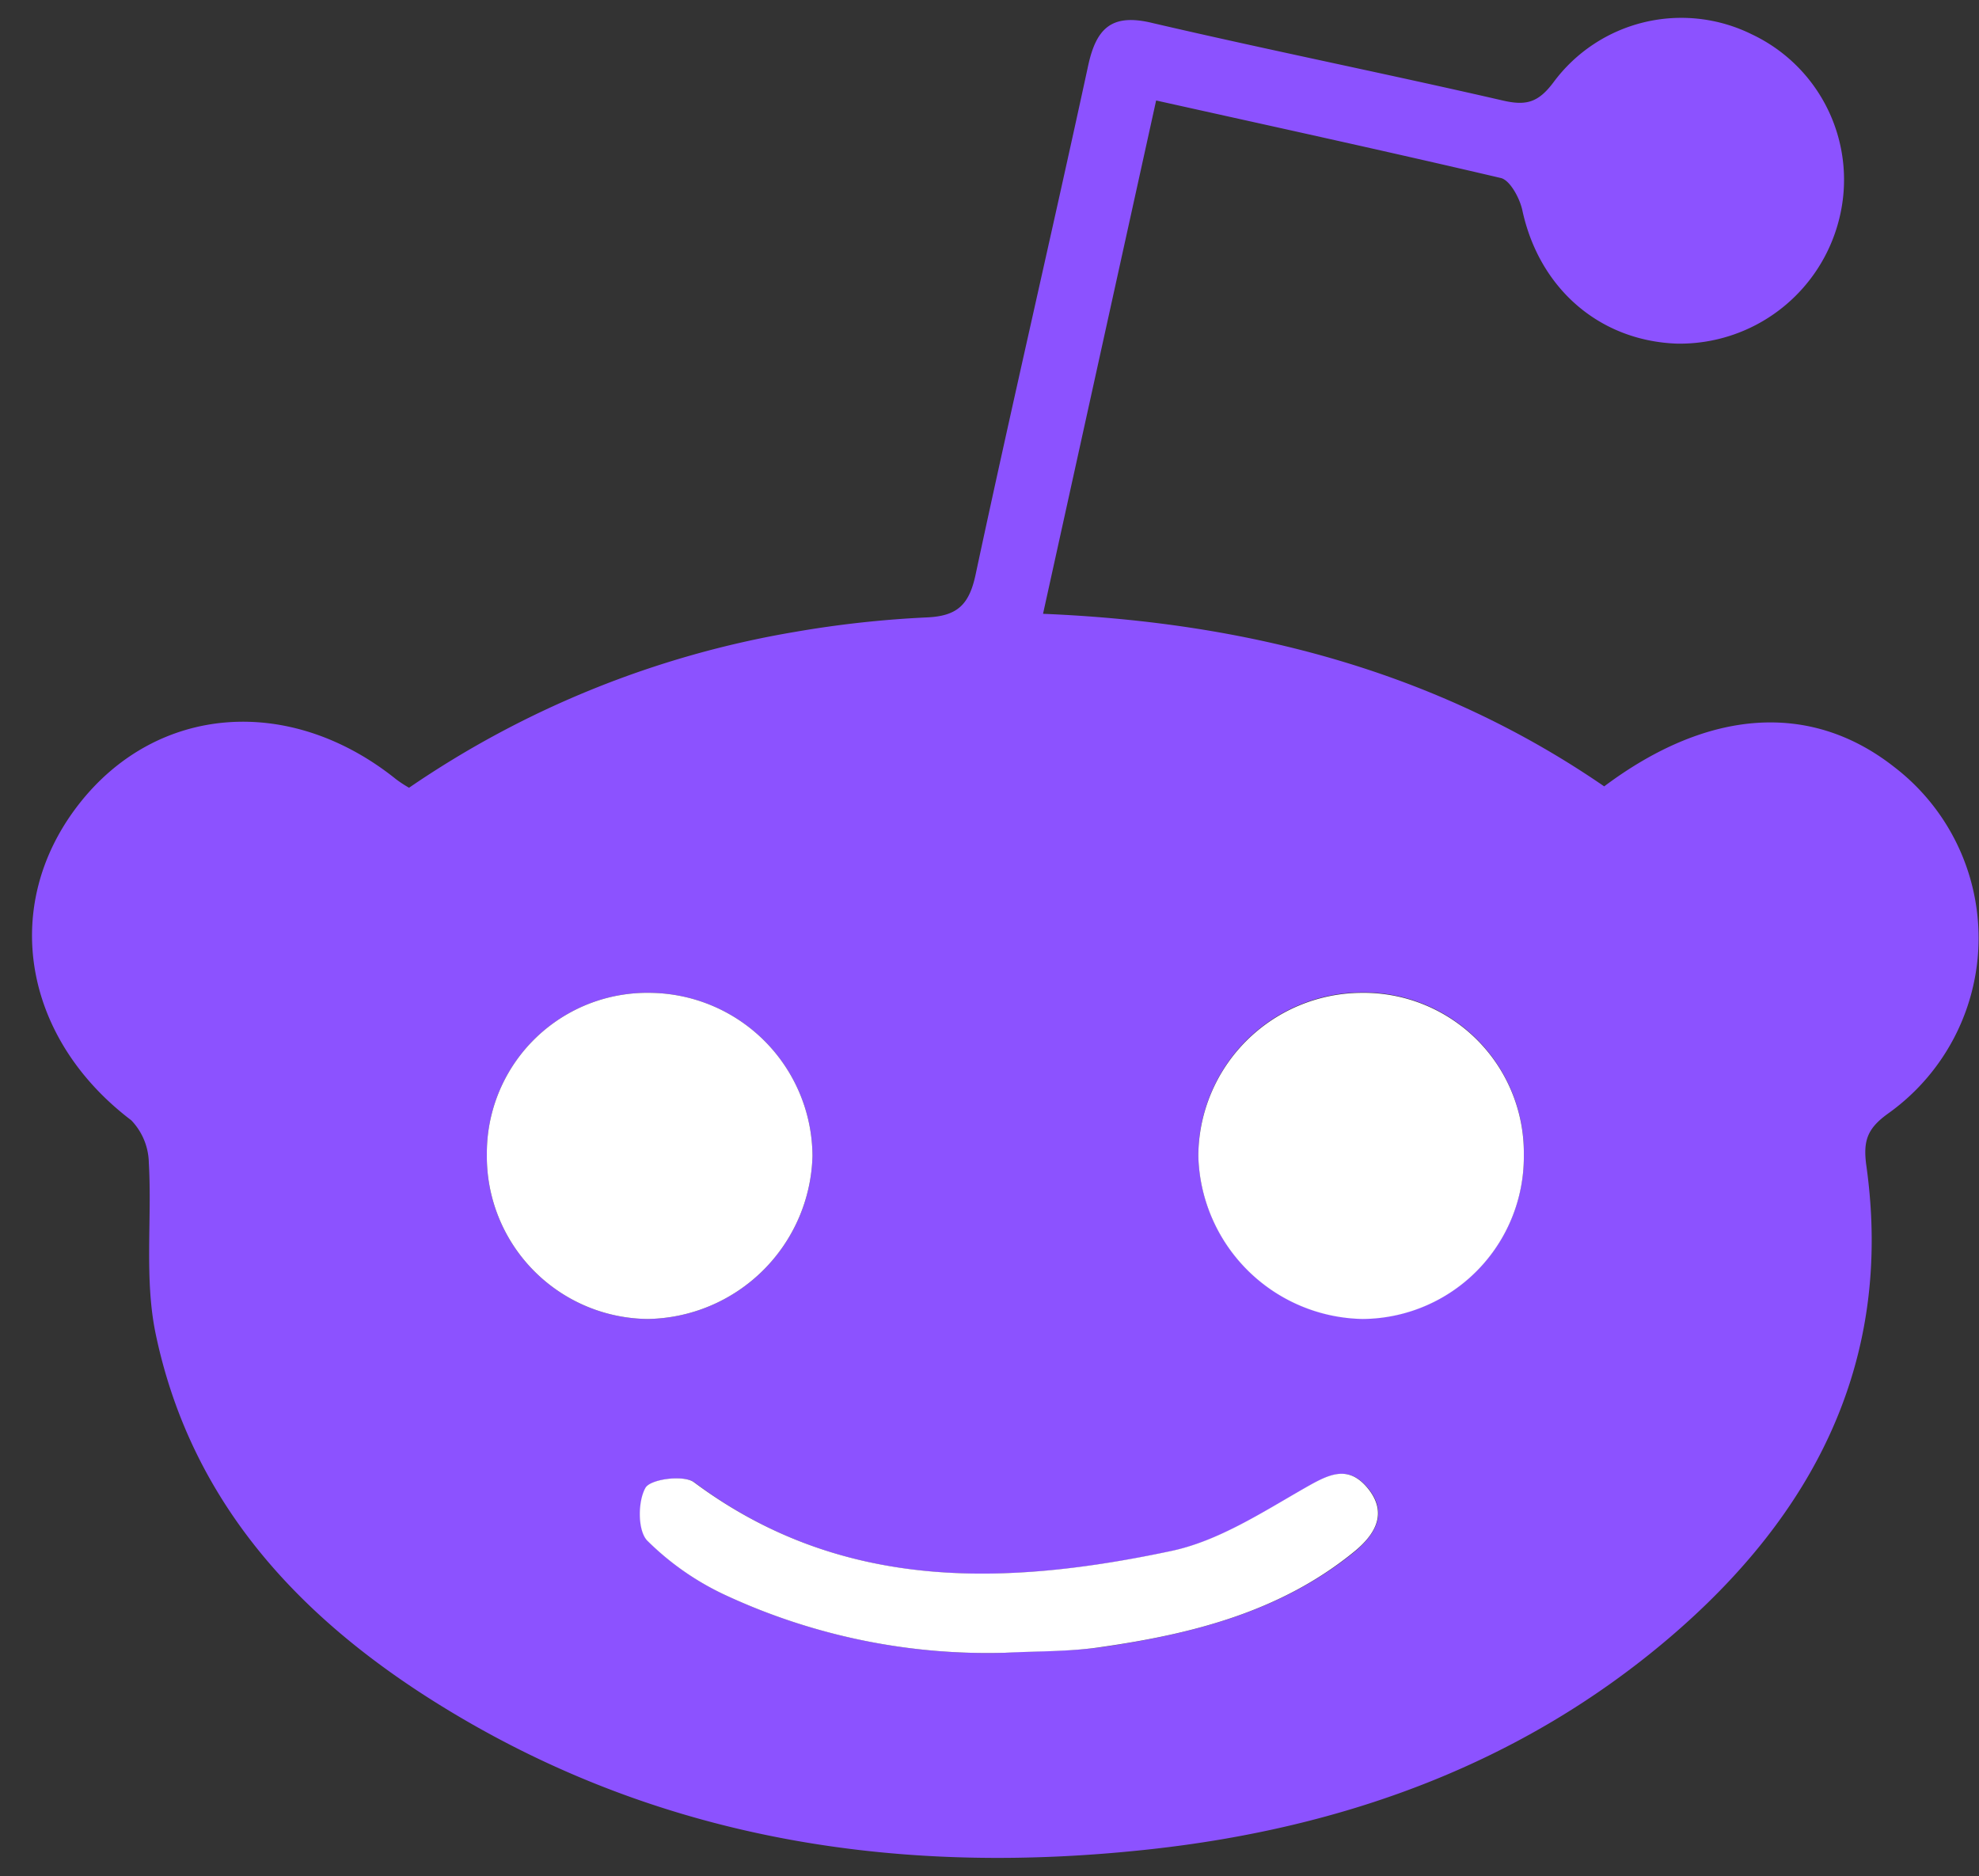
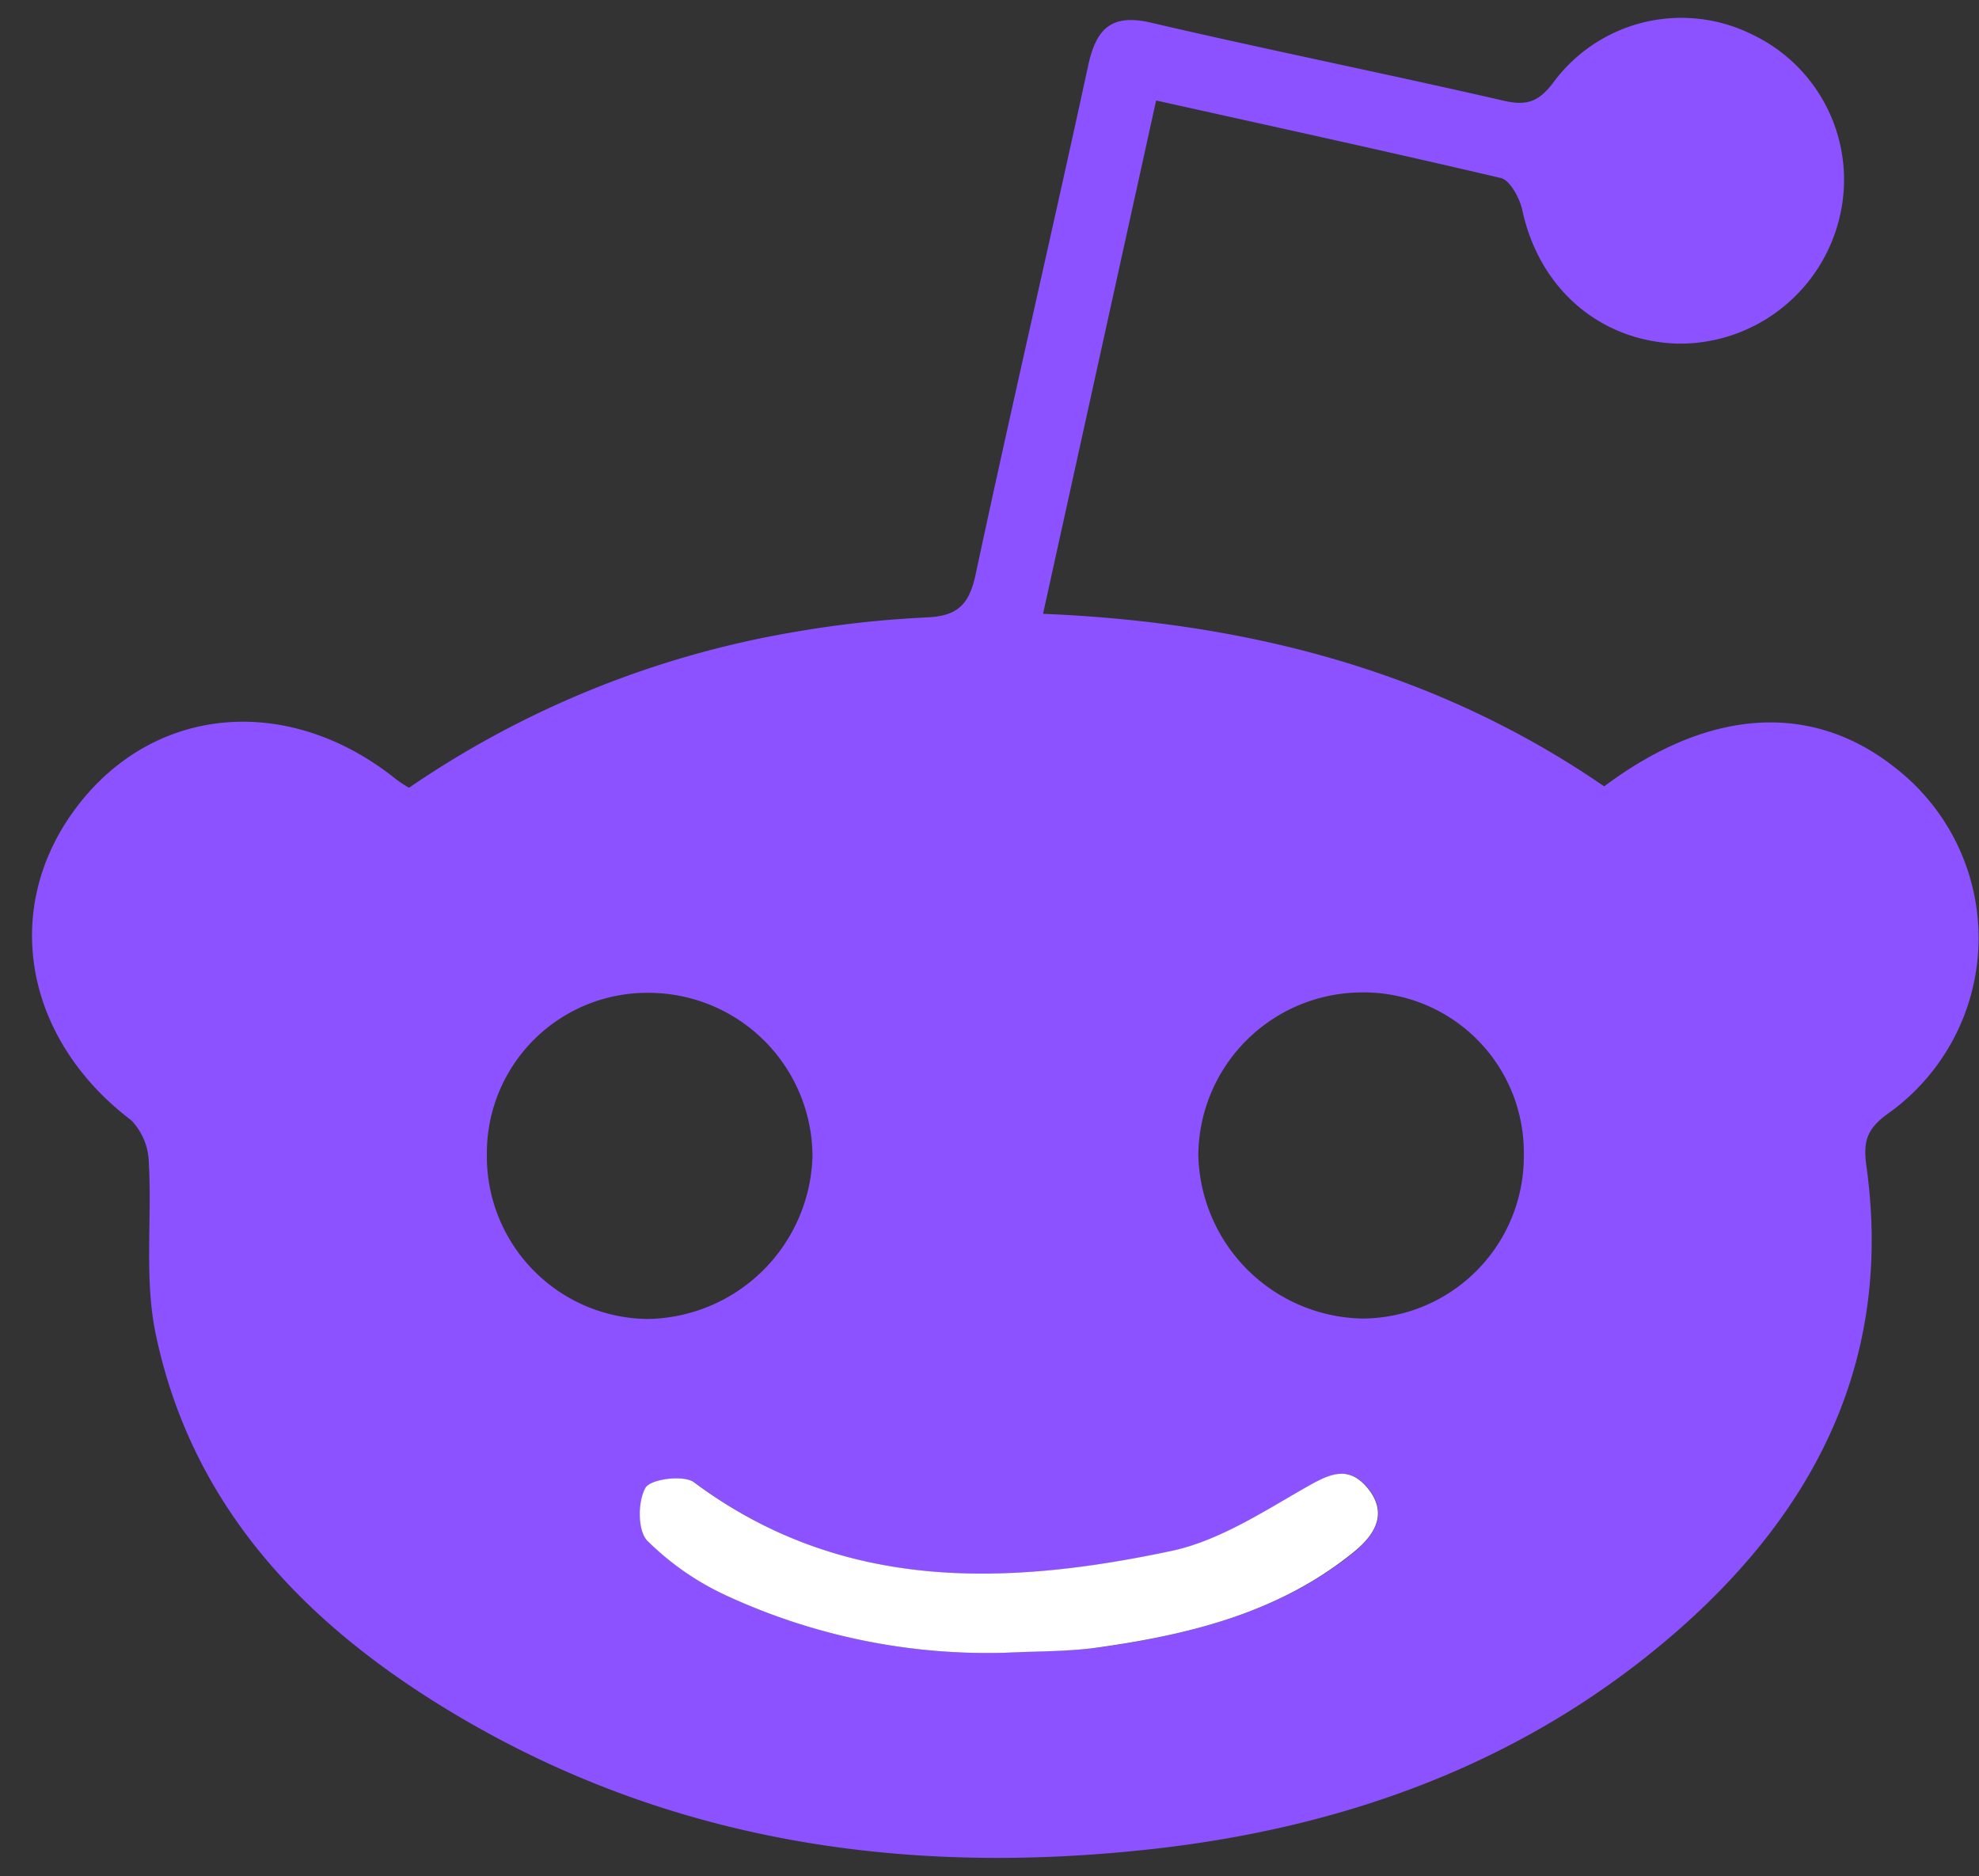
<svg xmlns="http://www.w3.org/2000/svg" data-name="Layer 1" fill="#000000" height="177" preserveAspectRatio="xMidYMid meet" version="1" viewBox="-3.0 -1.7 186.7 177.0" width="186.7" zoomAndPan="magnify">
  <rect x="-3.0" y="-1.7" width="186.7" height="177.0" fill="#333333" stroke="none" />
  <g id="change1_1">
    <path d="M160.25,176.87c-3.58,16.24-7.06,32.06-10.67,48.43,19.39.8,37.2,5.46,52.94,16.28,9.82-7.35,19.47-8,27.32-1.86a20.33,20.33,0,0,1-.5,32.7c-2,1.43-2.42,2.58-2.08,5,2.57,18.44-5,32.9-18.62,44.51-14,11.92-30.71,17.9-48.77,19.91-23.27,2.59-45.61-.63-66-12.86-13.83-8.29-24.57-19.36-28-35.73-1.09-5.21-.34-10.78-.65-16.17a5.94,5.94,0,0,0-1.66-4c-10.19-7.73-12.37-20.21-5-29.74s20-10.46,30-2.42a11.68,11.68,0,0,0,1.21.79,91.16,91.16,0,0,1,36.39-14.7,100.05,100.05,0,0,1,12.44-1.37c2.89-.12,4-1.19,4.61-4,3.43-16.05,7.15-32,10.63-48.07.78-3.59,2.28-4.94,6.1-4,11,2.56,22,4.77,33,7.3,2.23.52,3.37.19,4.8-1.72a15,15,0,0,1,18.71-4.52,15.17,15.17,0,0,1,8.24,17.42,15.5,15.5,0,0,1-15.32,11.76c-7.32-.27-13-5.23-14.58-12.62-.25-1.12-1.15-2.78-2-3C182,181.66,171.3,179.33,160.25,176.87ZM97.11,276.3a15.34,15.34,0,0,0,15.17,15.53,15.8,15.8,0,0,0,15.55-15.36,15.47,15.47,0,0,0-15.35-15.41A15.13,15.13,0,0,0,97.11,276.3Zm97.83,0a15.11,15.11,0,0,0-15.32-15.28,15.47,15.47,0,0,0-15.39,15.37,15.79,15.79,0,0,0,15.51,15.4A15.31,15.31,0,0,0,194.94,276.34Zm-48.94,47c3.05-.16,6.14-.09,9.16-.52,8.58-1.25,16.9-3.36,23.83-9,2-1.68,3.19-3.72,1.18-6.07-1.85-2.16-3.68-1.16-5.86.08-4,2.31-8.18,5-12.61,5.94-15.68,3.31-31.16,3.86-45-6.48-1-.72-4.09-.32-4.58.51-.74,1.27-.75,4.05.17,5a26,26,0,0,0,7.45,5.17A58.65,58.65,0,0,0,146,323.32Z" fill="#8c52ff" transform="translate(-54.18 -169.09)" />
  </g>
  <g id="change2_1">
-     <path d="M97.11,276.3a15.13,15.13,0,0,1,15.37-15.24,15.47,15.47,0,0,1,15.35,15.41,15.8,15.8,0,0,1-15.55,15.36A15.34,15.34,0,0,1,97.11,276.3Z" fill="#ffffff" transform="translate(-54.18 -169.09)" />
-   </g>
+     </g>
  <g id="change2_2">
-     <path d="M194.94,276.34a15.31,15.31,0,0,1-15.2,15.49,15.79,15.79,0,0,1-15.51-15.4,15.47,15.47,0,0,1,15.39-15.37A15.11,15.11,0,0,1,194.94,276.34Z" fill="#ffffff" transform="translate(-54.18 -169.09)" />
-   </g>
+     </g>
  <g id="change2_3">
    <path d="M146,323.32a58.65,58.65,0,0,1-26.3-5.4,26,26,0,0,1-7.45-5.17c-.92-.94-.91-3.72-.17-5,.49-.83,3.62-1.23,4.58-.51,13.88,10.34,29.36,9.79,45,6.48,4.43-.93,8.58-3.63,12.61-5.94,2.18-1.24,4-2.24,5.86-.08,2,2.35.87,4.39-1.18,6.07-6.93,5.66-15.25,7.77-23.83,9C152.14,323.23,149.05,323.16,146,323.32Z" fill="#ffffff" transform="translate(-54.18 -169.09)" />
  </g>
</svg>